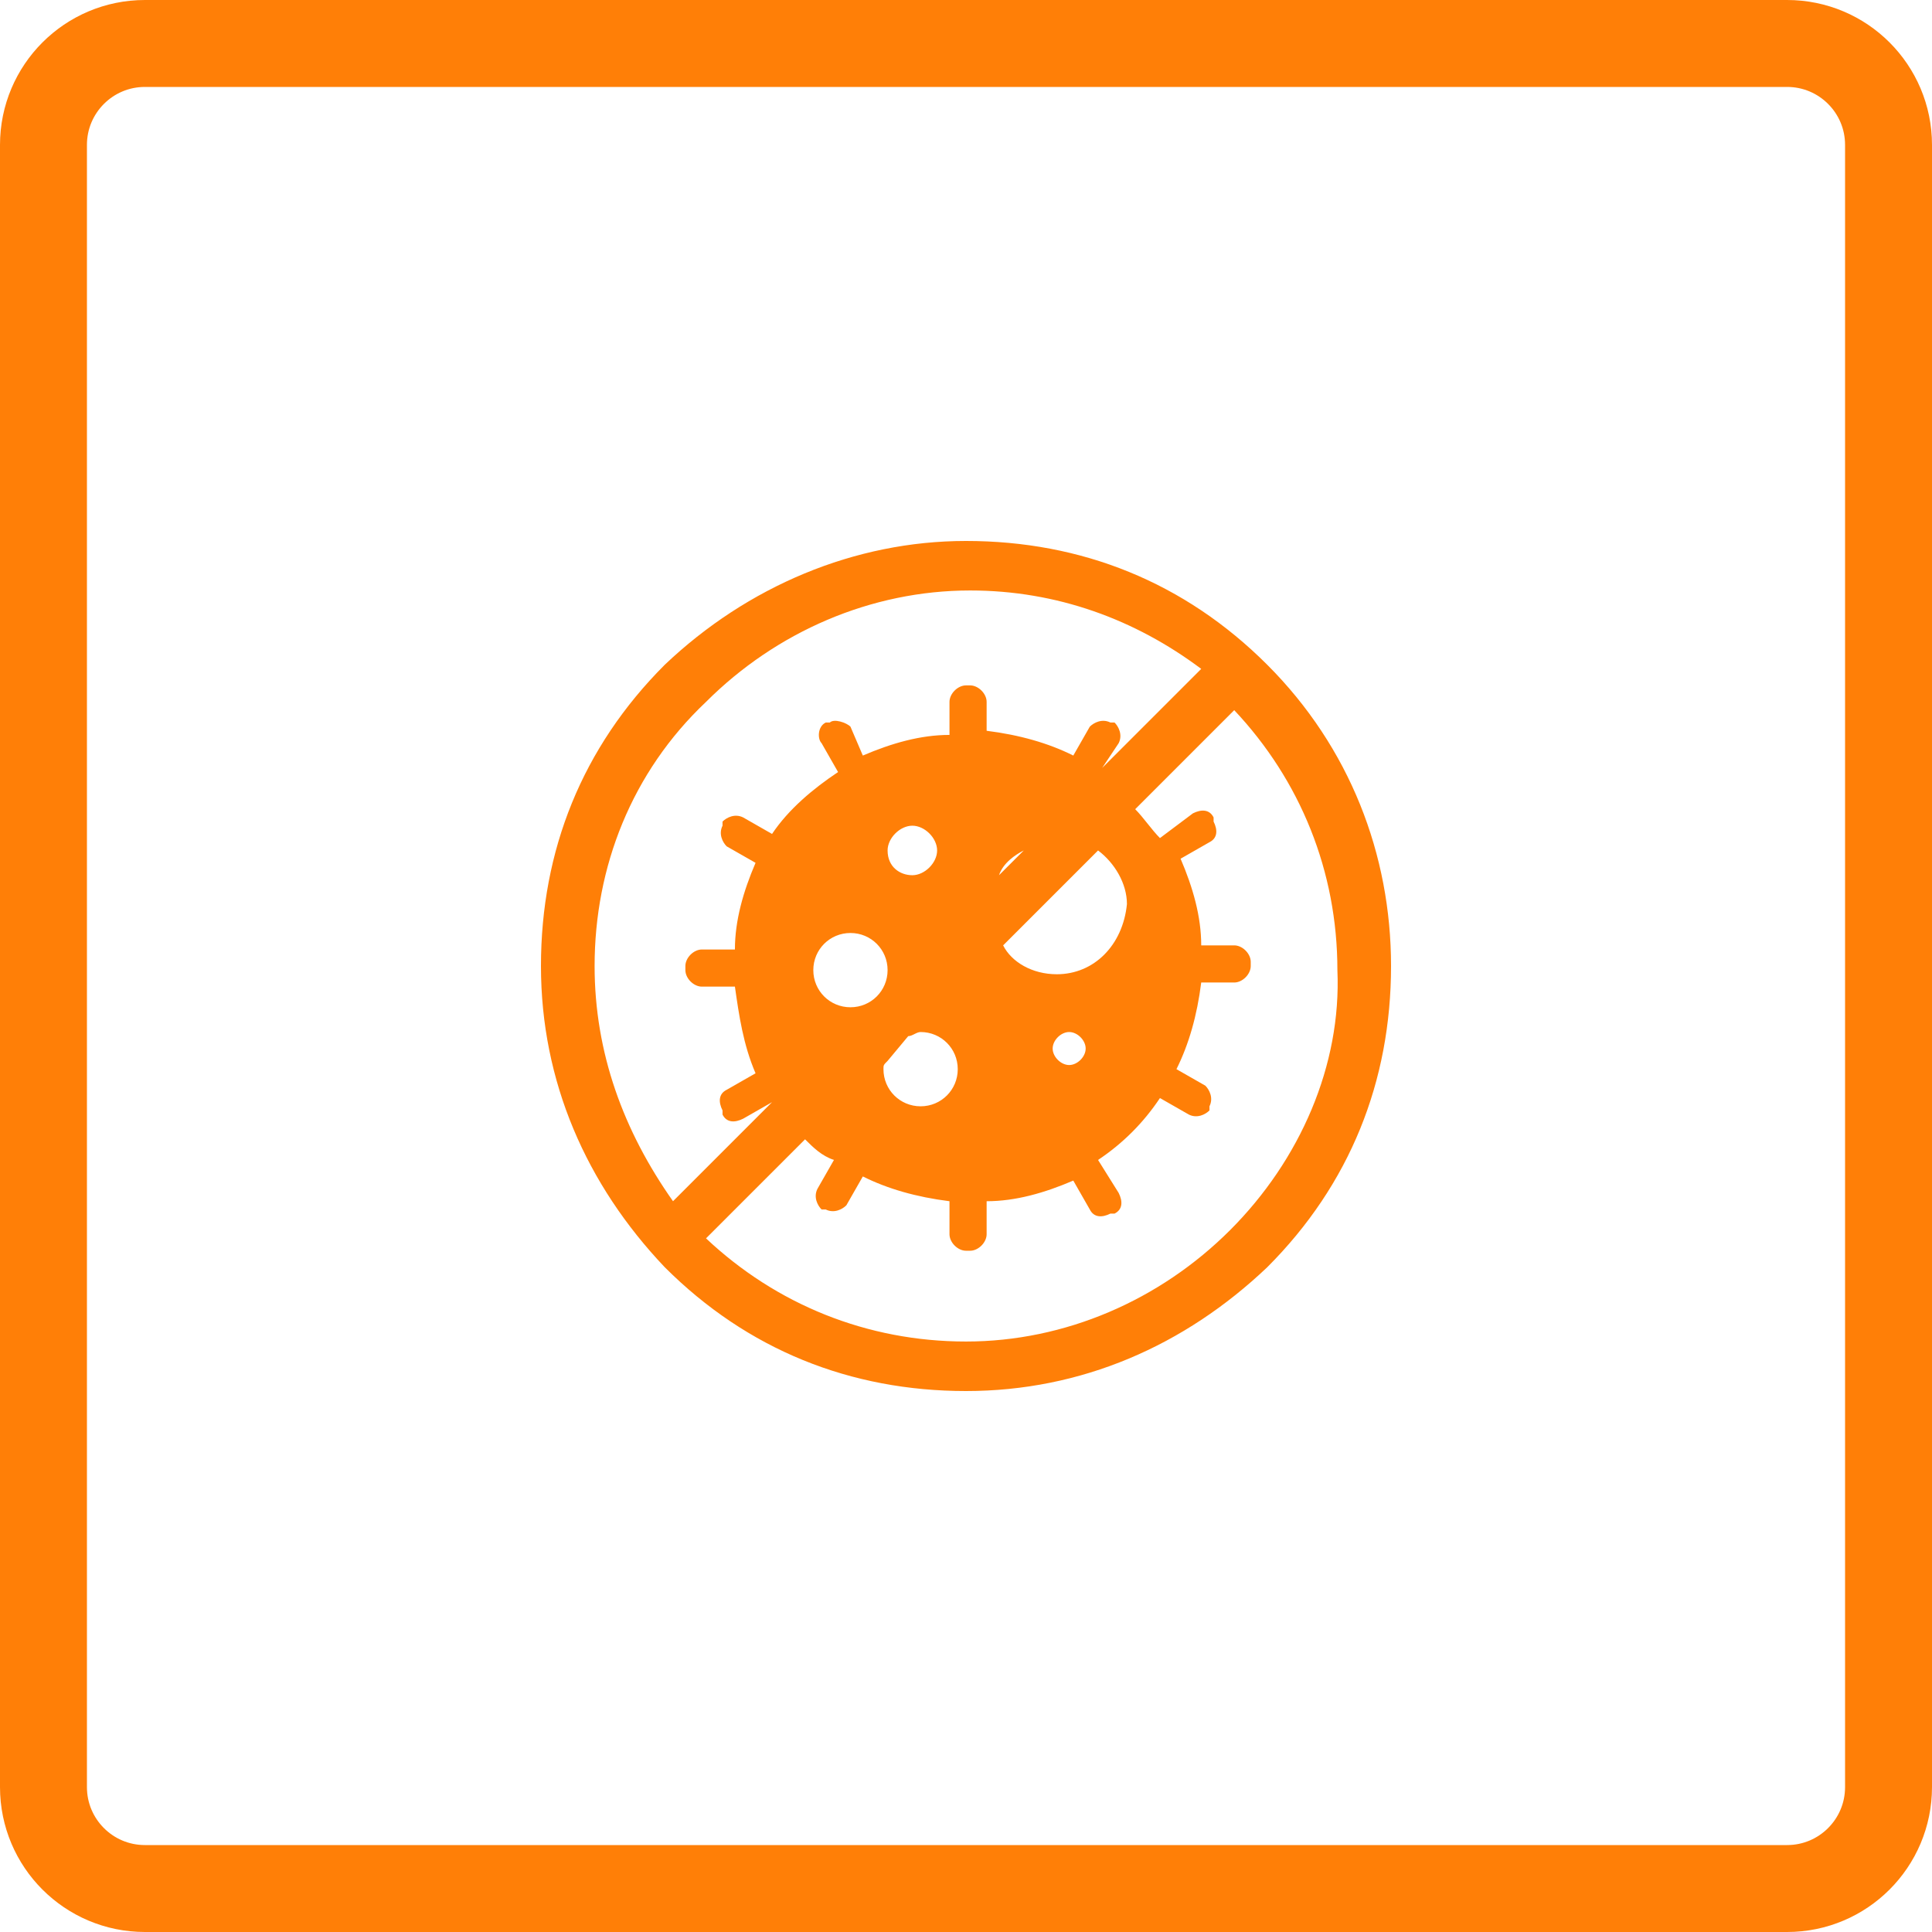
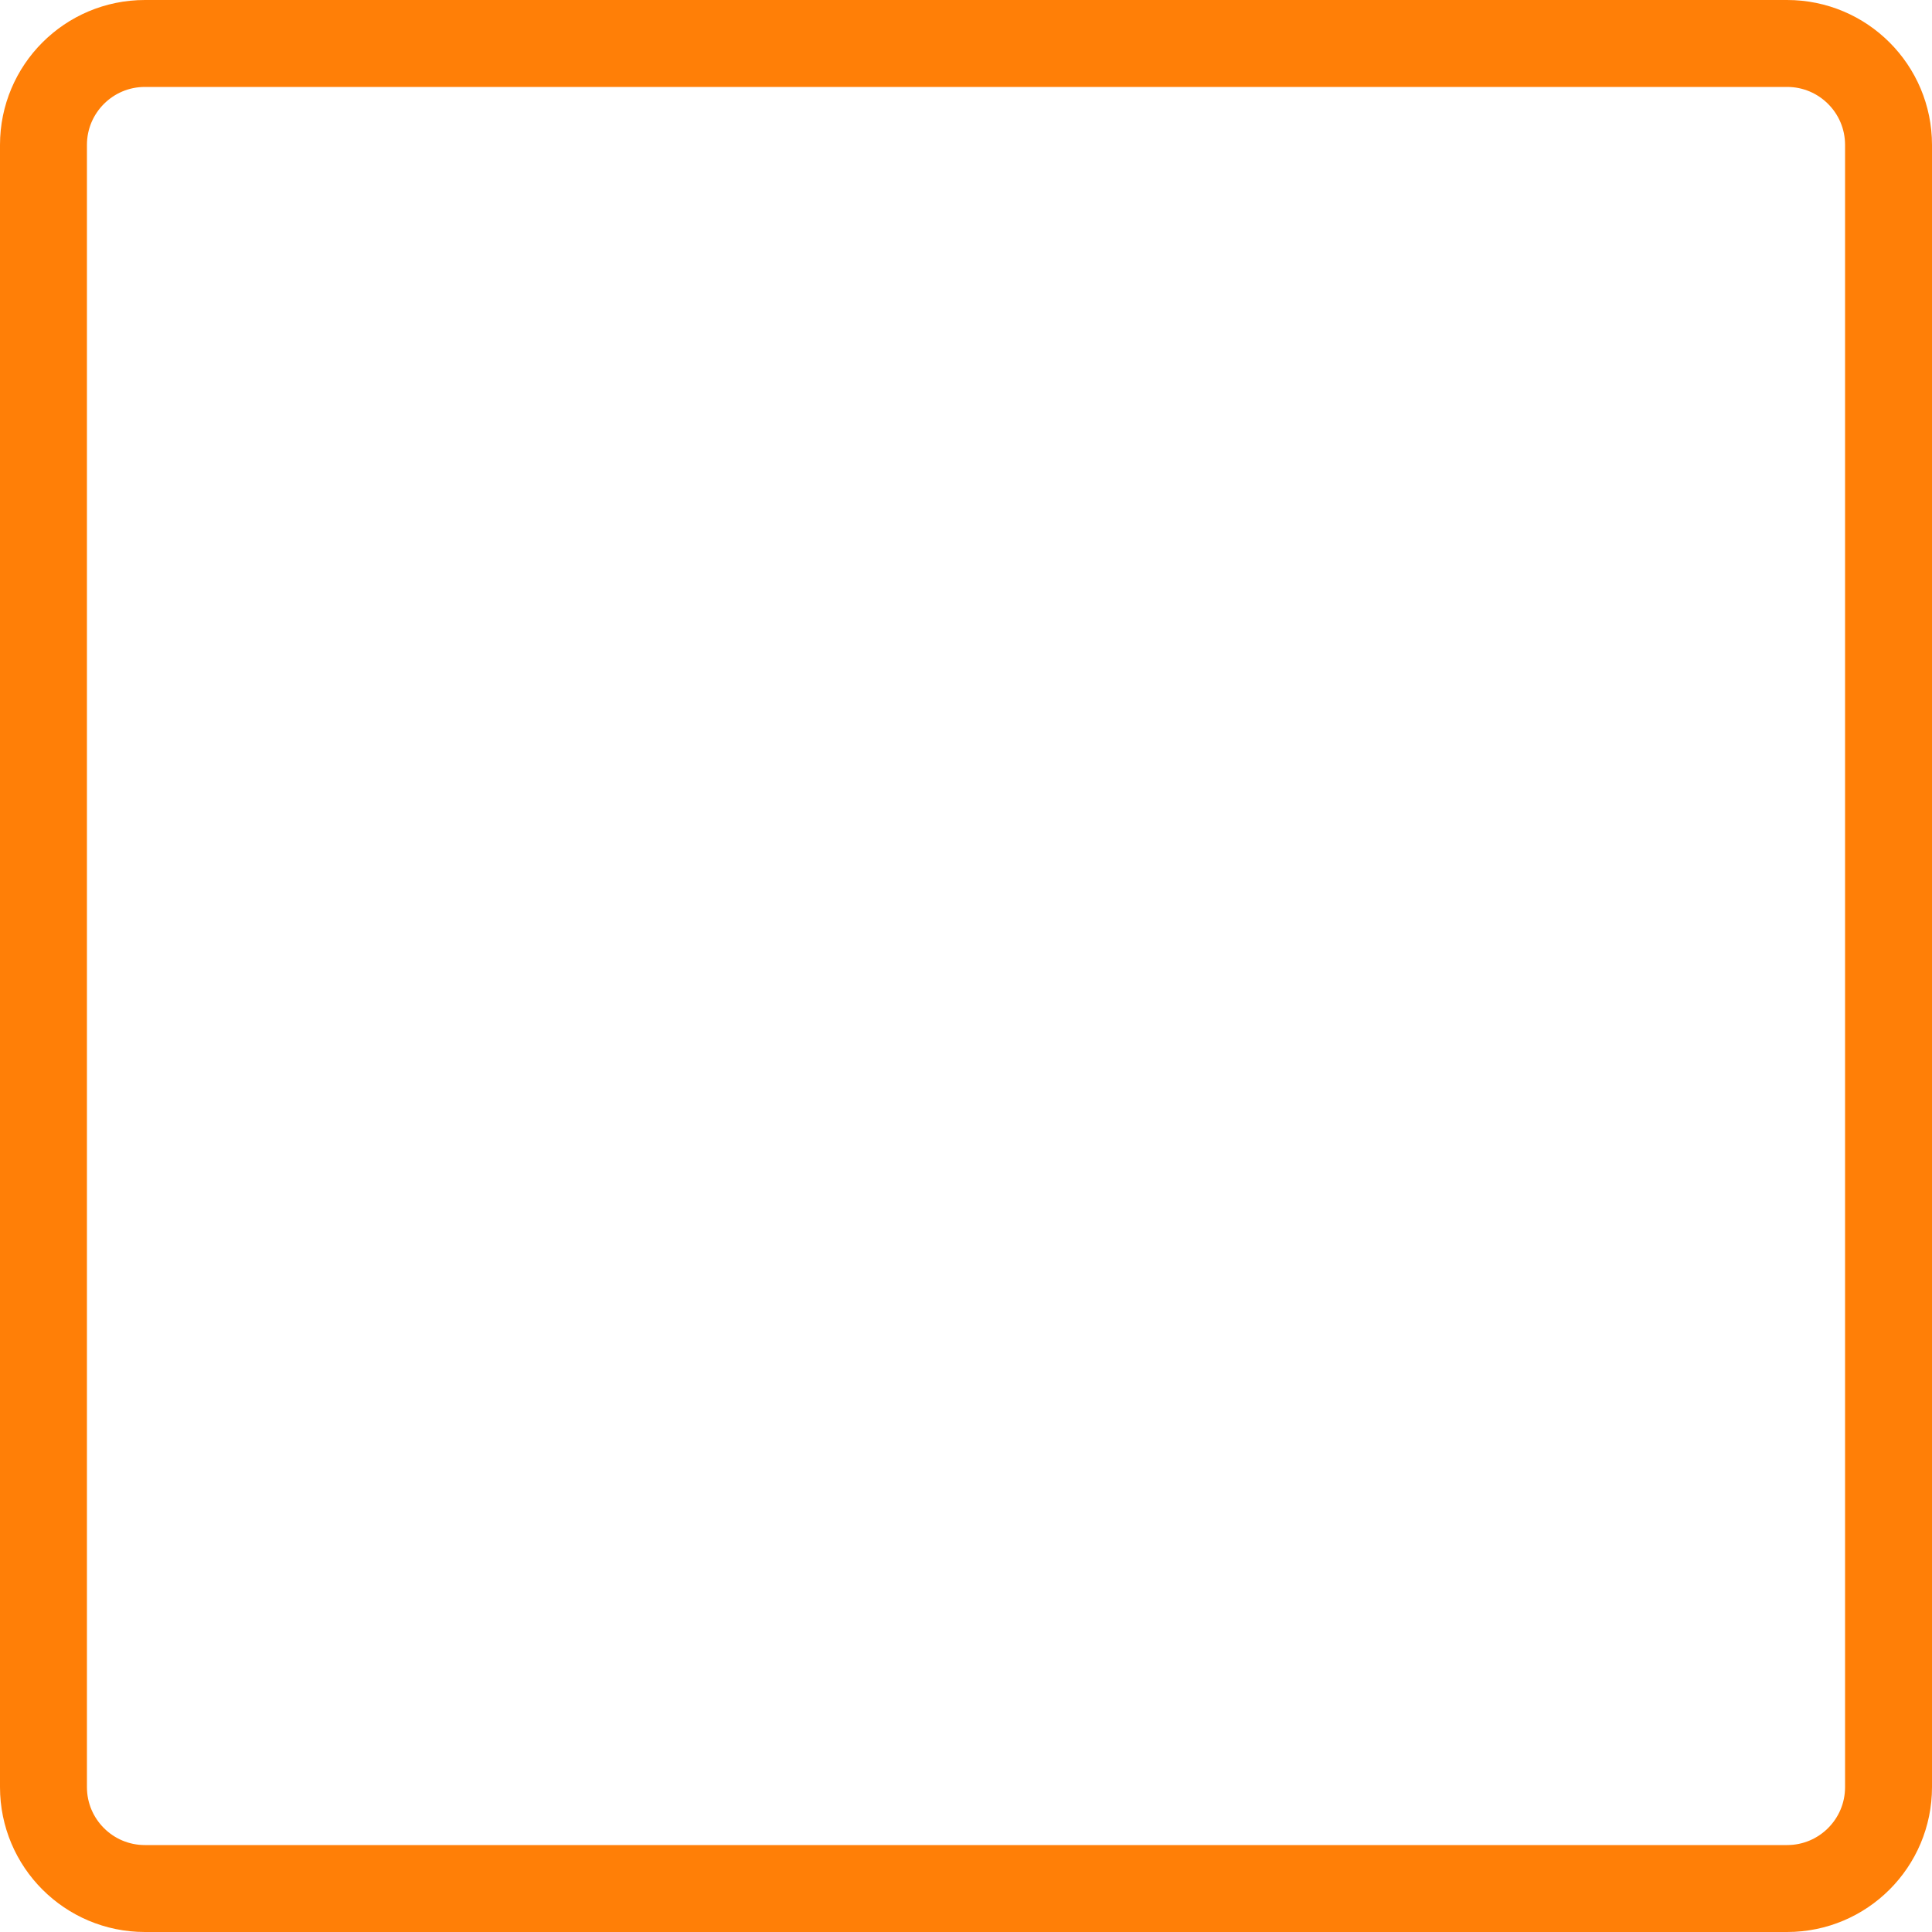
<svg xmlns="http://www.w3.org/2000/svg" width="200" height="200" viewBox="0 0 200 200" fill="none">
  <g clip-path="url(#clip0_4_161)">
    <path d="M185 4.5H15C9.201 4.5 4.5 9.201 4.5 15V185C4.5 190.799 9.201 195.5 15 195.5H185C190.799 195.5 195.5 190.799 195.5 185V15C195.5 9.201 190.799 4.5 185 4.5Z" stroke="#FF7F07" stroke-width="9" />
-     <path d="M131.184 68.816C122.641 60.272 111.961 56 100 56C88.466 56 77.359 60.699 68.816 68.816C60.272 77.359 56 88.039 56 100C56 111.961 60.699 122.641 68.816 131.184C77.359 139.728 88.039 144 100 144C111.961 144 122.641 139.301 131.184 131.184C139.728 122.641 144 111.961 144 100C144 88.466 139.728 77.359 131.184 68.816ZM61.553 100C61.553 89.748 65.398 79.922 73.087 72.66C80.35 65.398 90.175 61.126 100.427 61.126C109.398 61.126 117.515 64.117 124.35 69.243L114.097 79.495L115.806 76.932C116.233 76.078 115.806 75.223 115.379 74.796H114.951C114.097 74.369 113.243 74.796 112.816 75.223L111.107 78.214C108.544 76.932 105.553 76.078 102.136 75.65V72.66C102.136 71.806 101.282 70.951 100.427 70.951H100C99.146 70.951 98.291 71.806 98.291 72.66V76.078C95.301 76.078 92.311 76.932 89.32 78.214L88.039 75.223C87.612 74.796 86.33 74.369 85.903 74.796H85.476C84.621 75.223 84.621 76.505 85.049 76.932L86.757 79.922C84.194 81.631 81.631 83.767 79.922 86.33L76.932 84.621C76.078 84.194 75.223 84.621 74.796 85.049V85.476C74.369 86.33 74.796 87.184 75.223 87.612L78.214 89.32C76.932 92.311 76.078 95.301 76.078 98.291H72.66C71.806 98.291 70.951 99.146 70.951 100V100.427C70.951 101.282 71.806 102.136 72.66 102.136H76.078C76.505 105.126 76.932 108.116 78.214 111.107L75.223 112.816C74.369 113.243 74.369 114.097 74.796 114.951V115.379C75.223 116.233 76.078 116.233 76.932 115.806L79.922 114.097L69.67 124.35C64.544 117.087 61.553 108.971 61.553 100ZM109.398 100.854C106.835 100.854 104.699 99.573 103.845 97.864L113.67 88.039C115.379 89.32 116.66 91.456 116.66 93.592C116.233 97.864 113.243 100.854 109.398 100.854ZM112.388 108.544C112.388 109.398 111.534 110.252 110.68 110.252C109.825 110.252 108.971 109.398 108.971 108.544C108.971 107.689 109.825 106.835 110.68 106.835C111.534 106.835 112.388 107.689 112.388 108.544ZM103.417 90.602C103.845 89.32 105.126 88.466 105.981 88.039L103.417 90.602ZM91.883 109.825L94.019 107.262C94.447 107.262 94.874 106.835 95.301 106.835C97.437 106.835 99.146 108.544 99.146 110.68C99.146 112.816 97.437 114.524 95.301 114.524C93.165 114.524 91.456 112.816 91.456 110.68C91.456 110.252 91.456 110.252 91.883 109.825ZM88.039 104.272C85.903 104.272 84.194 102.563 84.194 100.427C84.194 98.291 85.903 96.583 88.039 96.583C90.175 96.583 91.883 98.291 91.883 100.427C91.883 102.563 90.175 104.272 88.039 104.272ZM91.883 88.039C91.883 86.757 93.165 85.476 94.447 85.476C95.728 85.476 97.01 86.757 97.01 88.039C97.01 89.32 95.728 90.602 94.447 90.602C93.165 90.602 91.883 89.748 91.883 88.039ZM127.34 127.34C120.078 134.602 110.252 138.874 100 138.874C89.748 138.874 80.35 135.029 73.087 128.194L83.34 117.942C84.194 118.796 85.049 119.65 86.33 120.078L84.621 123.068C84.194 123.922 84.621 124.777 85.049 125.204H85.476C86.33 125.631 87.184 125.204 87.612 124.777L89.32 121.786C91.883 123.068 94.874 123.922 98.291 124.35V127.767C98.291 128.621 99.146 129.476 100 129.476H100.427C101.282 129.476 102.136 128.621 102.136 127.767V124.35C105.126 124.35 108.116 123.495 111.107 122.214L112.816 125.204C113.243 126.058 114.097 126.058 114.951 125.631H115.379C116.233 125.204 116.233 124.35 115.806 123.495L113.67 120.078C116.233 118.369 118.369 116.233 120.078 113.67L123.068 115.379C123.922 115.806 124.777 115.379 125.204 114.951V114.524C125.631 113.67 125.204 112.816 124.777 112.388L121.786 110.68C123.068 108.117 123.922 105.126 124.35 101.709H127.767C128.621 101.709 129.476 100.854 129.476 100V99.573C129.476 98.718 128.621 97.864 127.767 97.864H124.35C124.35 94.874 123.495 91.883 122.214 88.893L125.204 87.184C126.058 86.757 126.058 85.903 125.631 85.049V84.621C125.204 83.767 124.35 83.767 123.495 84.194L120.078 86.757C119.223 85.903 118.369 84.621 117.515 83.767L127.767 73.515C134.602 80.777 138.447 90.175 138.447 100.427C138.874 110.252 134.602 120.078 127.34 127.34Z" fill="#FF7F07" />
  </g>
  <defs>
    <clipPath id="clip0_4_161">
      <rect width="200" height="200" fill="white" />
    </clipPath>
  </defs>
</svg>